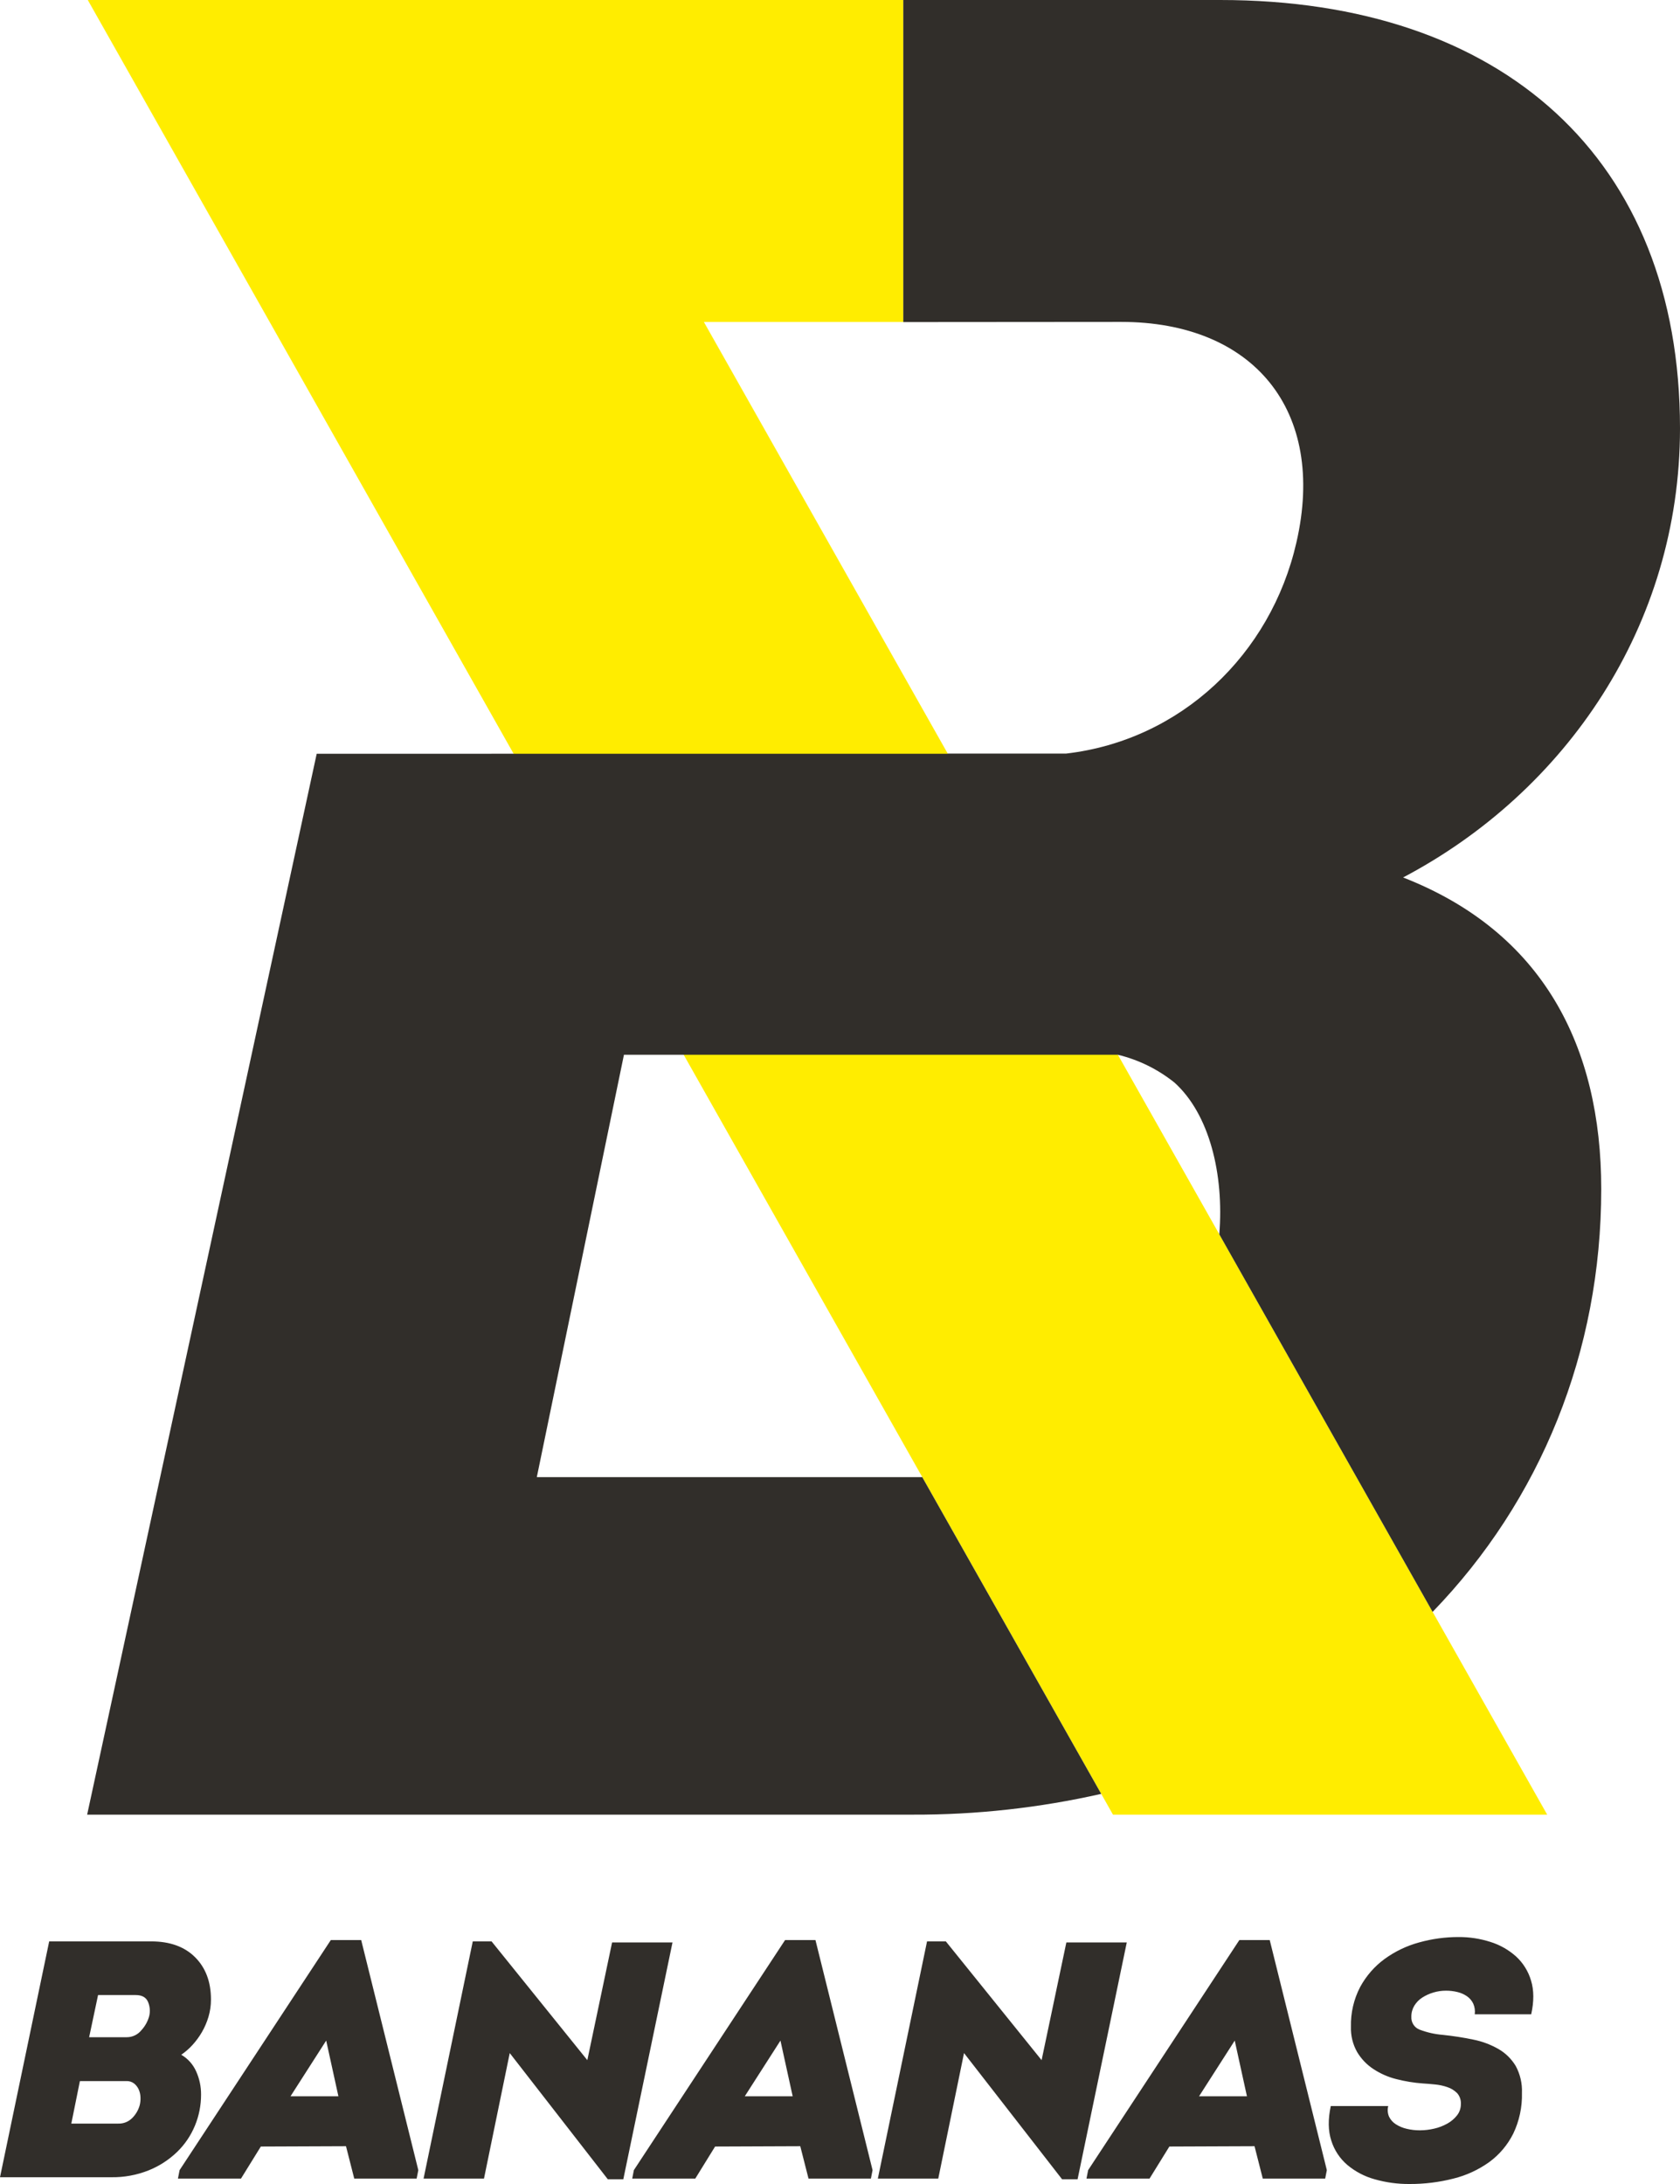
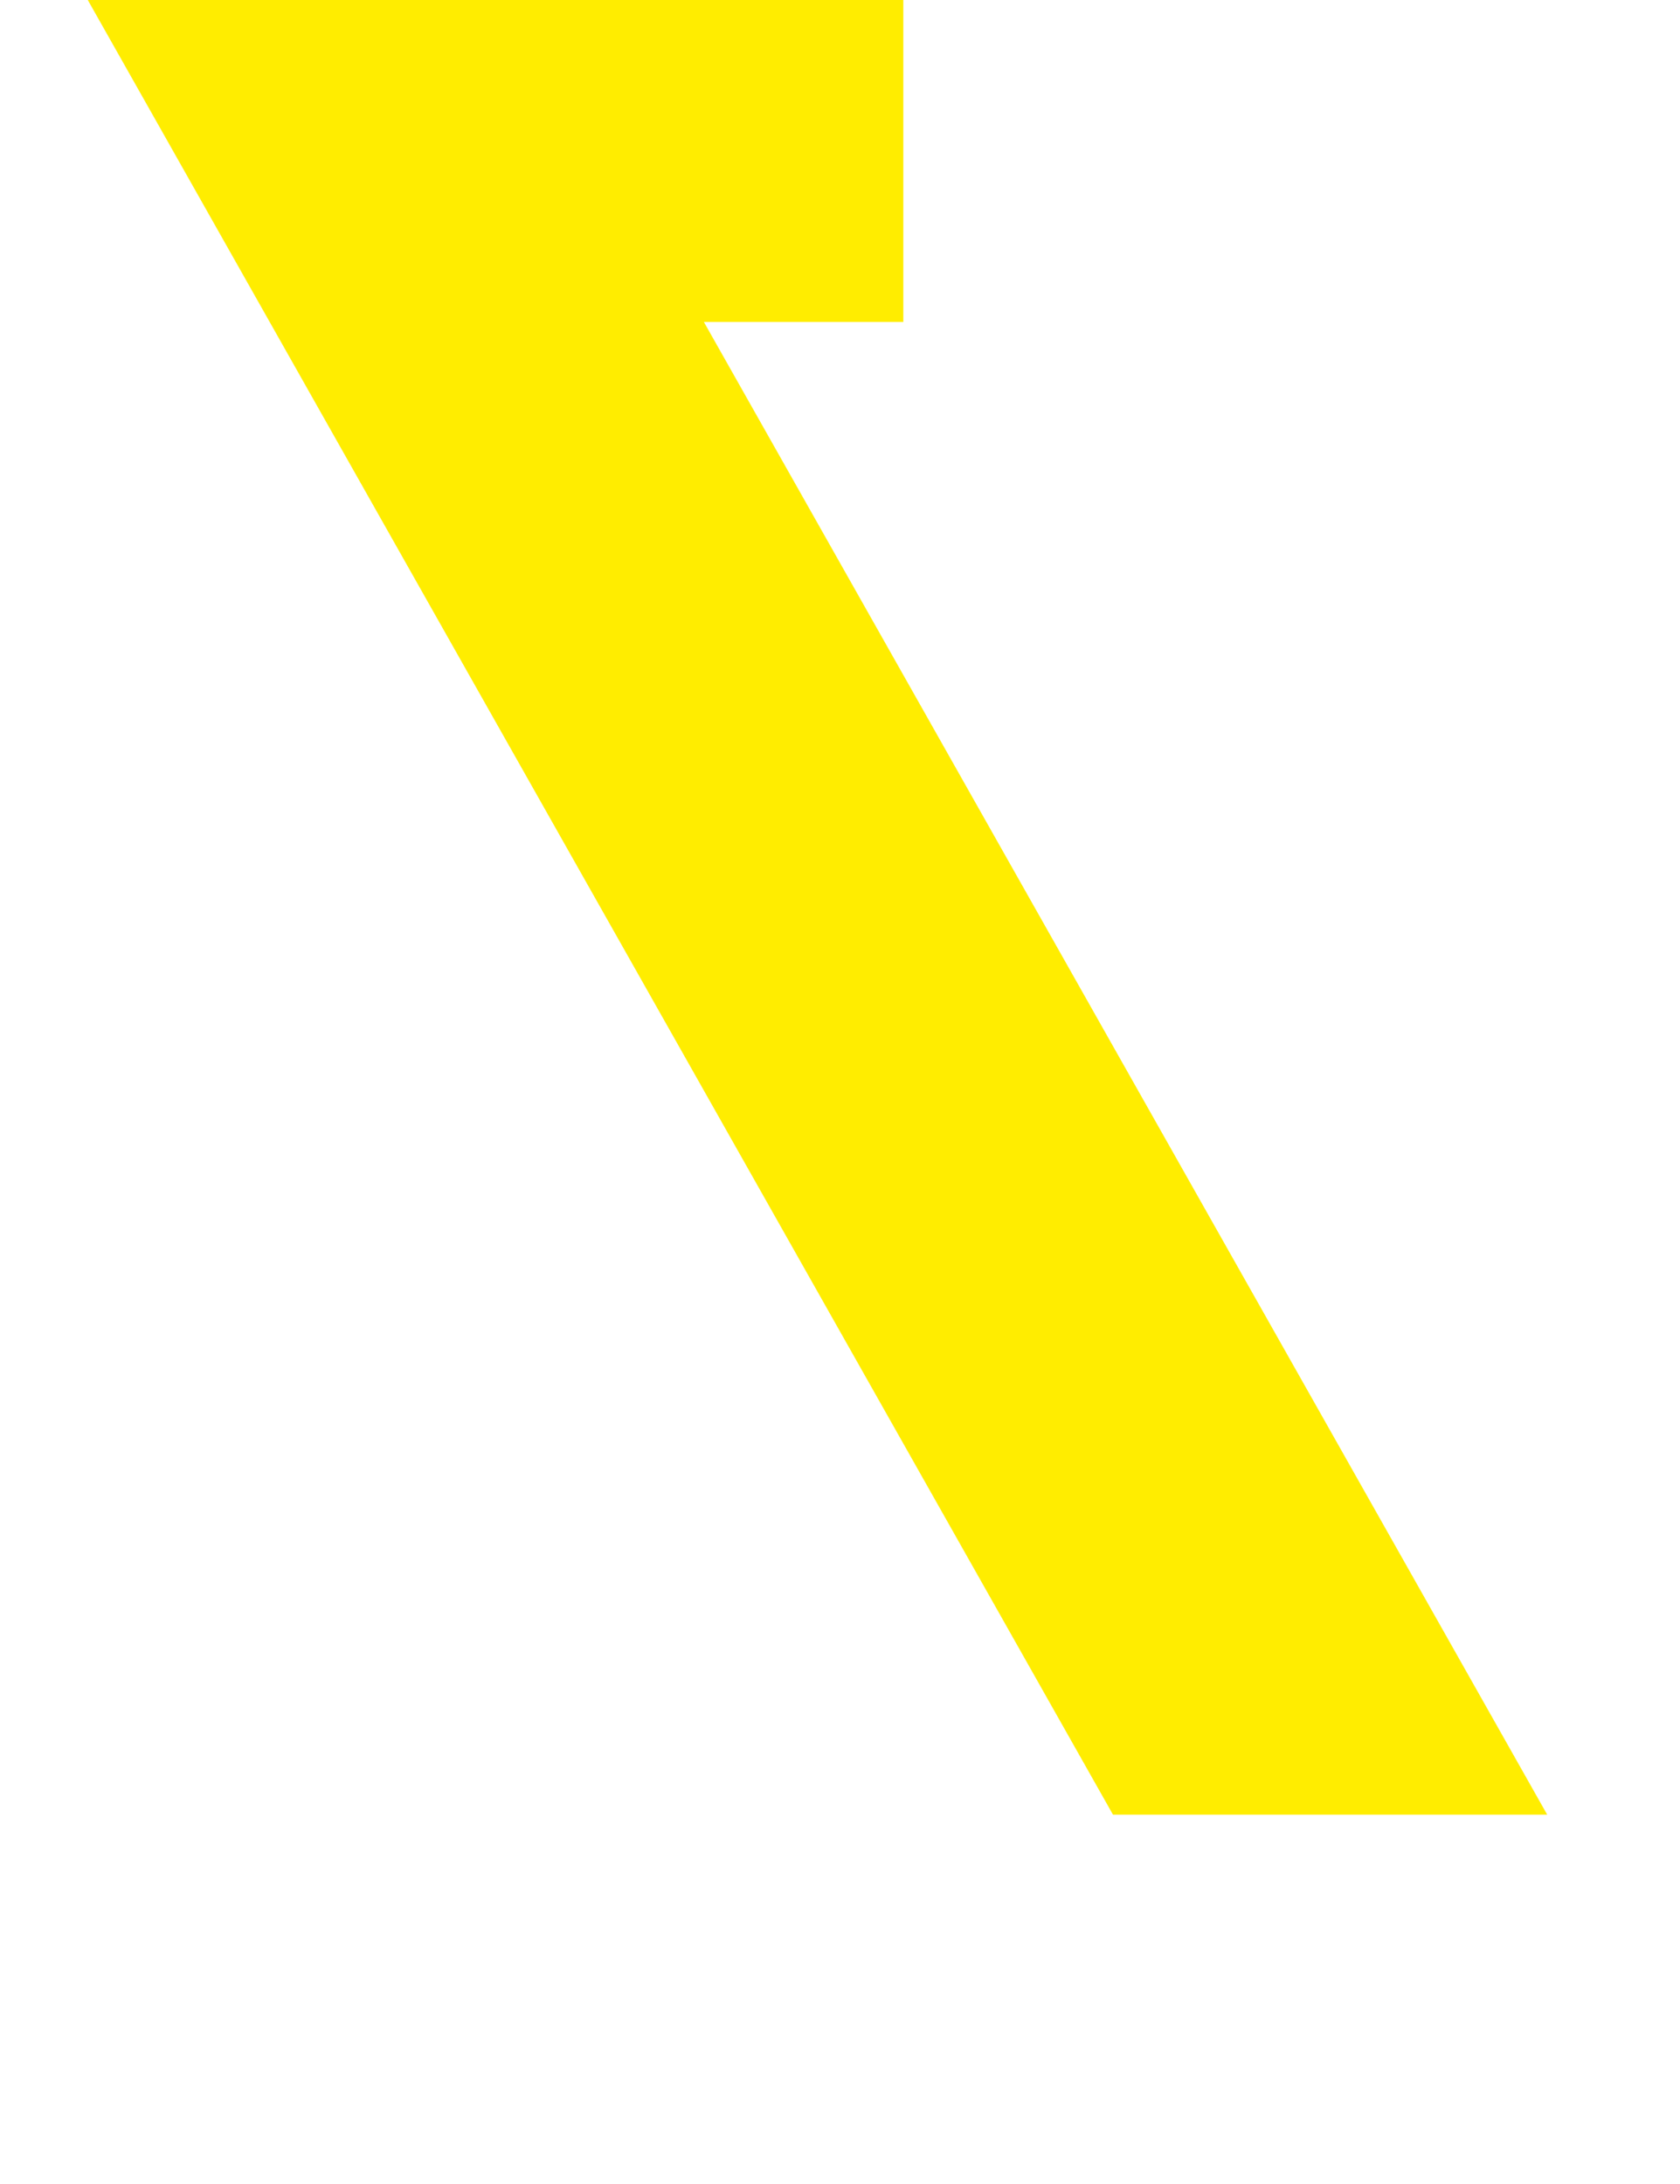
<svg xmlns="http://www.w3.org/2000/svg" viewBox="0 0 100 130" fill="none">
  <path d="M36.673 19.166H48.544V0H7.79737e-08L61.024 108.016H86.87L36.673 19.166Z" transform="translate(5.225)" fill="#FFED00" />
-   <path d="M-1.87137e-06 19.166H0.002V0H-1.87137e-06V19.166Z" transform="translate(53.765)" fill="#FAE920" />
-   <path d="M83.517 52.23C93.195 47.131 100 37.241 100 25.497C100 9.426 89.415 0 72.63 0H53.766H53.767V19.166H53.766V19.171L66.732 19.161C74.596 19.161 78.981 24.415 77.166 32.296C75.64 38.959 70.294 44.058 63.467 44.855L56.411 44.857L56.417 44.868H30.572L30.57 44.865L18.851 44.868L5.187 108.015H54.333C58.104 108.027 61.866 107.612 65.548 106.778L54.897 87.926H31.953L37.14 62.783H66.538C67.766 63.078 68.916 63.643 69.908 64.438C71.982 66.308 72.867 69.887 72.577 73.472L85.274 95.946C91.694 89.314 95.312 80.479 95.312 70.773C95.312 62.275 91.834 55.475 83.517 52.23ZM12.557 119.014C12.559 119.364 12.509 119.713 12.41 120.048C12.315 120.368 12.183 120.675 12.017 120.962C11.858 121.236 11.67 121.492 11.457 121.725C11.257 121.945 11.033 122.14 10.789 122.307C11.178 122.531 11.488 122.876 11.673 123.291C11.871 123.725 11.971 124.199 11.968 124.677C11.969 125.312 11.846 125.94 11.604 126.525C11.36 127.116 10.999 127.65 10.543 128.091C10.053 128.563 9.479 128.934 8.853 129.186C8.143 129.469 7.385 129.609 6.623 129.597H0L2.928 115.559H9C10.113 115.559 10.985 115.874 11.614 116.503C12.243 117.133 12.557 117.97 12.557 119.014ZM4.756 123.874L4.245 126.404H7.036C7.19 126.41 7.343 126.383 7.487 126.327C7.631 126.27 7.761 126.183 7.871 126.073C8.08 125.865 8.232 125.606 8.313 125.32C8.354 125.163 8.37 125.001 8.362 124.838C8.358 124.675 8.321 124.514 8.254 124.366C8.191 124.229 8.097 124.108 7.979 124.015C7.848 123.917 7.689 123.867 7.527 123.874L4.756 123.874ZM5.837 118.753L5.306 121.263H7.546C7.713 121.264 7.879 121.226 8.03 121.153C8.181 121.08 8.315 120.974 8.421 120.841C8.64 120.603 8.799 120.314 8.883 119.998C8.95 119.713 8.922 119.412 8.804 119.145C8.686 118.884 8.444 118.753 8.077 118.753L5.837 118.753ZM15.525 127.77L14.345 129.678H10.592L10.69 129.175L19.691 115.48H21.499L24.899 129.175L24.8 129.678H21.086L20.595 127.75L15.525 127.77ZM17.293 124.778H20.143L19.416 121.464L17.293 124.778ZM30.342 122.207L28.809 129.677H25.213L28.141 115.56H29.261L34.96 122.628L36.434 115.62H40.03L37.102 129.717H36.178L30.342 122.207ZM42.565 127.77L41.386 129.678H37.632L37.73 129.175L46.731 115.48H48.539L51.938 129.175L51.84 129.678H48.126L47.635 127.75L42.565 127.77ZM44.333 124.778H47.183L46.456 121.464L44.333 124.778ZM57.382 122.207L55.849 129.677H52.253L55.181 115.56H56.301L62 122.628L63.474 115.62H67.07L64.142 129.717H63.218L57.382 122.207ZM69.605 127.77L68.425 129.678H64.672L64.77 129.175L73.771 115.48H75.579L78.978 129.175L78.88 129.678H75.165L74.674 127.75L69.605 127.77ZM71.373 124.778H74.223L73.496 121.464L71.373 124.778ZM82.633 125.36C82.578 125.57 82.596 125.794 82.682 125.993C82.772 126.179 82.912 126.335 83.085 126.444C83.285 126.572 83.504 126.663 83.734 126.715C83.991 126.777 84.255 126.807 84.52 126.805C84.804 126.804 85.088 126.771 85.365 126.705C85.64 126.644 85.904 126.542 86.151 126.404C86.374 126.281 86.571 126.114 86.73 125.912C86.88 125.722 86.959 125.484 86.956 125.24C86.963 125.121 86.947 125.002 86.908 124.89C86.87 124.778 86.809 124.675 86.73 124.587C86.569 124.427 86.374 124.307 86.16 124.236C85.922 124.153 85.675 124.099 85.424 124.075C85.162 124.048 84.919 124.028 84.697 124.015C84.16 123.977 83.627 123.889 83.105 123.754C82.62 123.632 82.159 123.428 81.74 123.151C81.348 122.892 81.019 122.545 80.777 122.137C80.522 121.683 80.396 121.165 80.413 120.641C80.393 119.816 80.582 119 80.963 118.272C81.321 117.613 81.818 117.043 82.417 116.605C83.039 116.154 83.734 115.821 84.471 115.621C85.236 115.407 86.026 115.299 86.819 115.3C87.462 115.296 88.102 115.394 88.716 115.591C89.278 115.765 89.797 116.06 90.239 116.454C90.66 116.84 90.97 117.337 91.133 117.89C91.31 118.466 91.313 119.135 91.143 119.898H87.782C87.812 119.683 87.781 119.464 87.694 119.266C87.61 119.087 87.481 118.935 87.32 118.824C87.147 118.706 86.954 118.621 86.751 118.573C86.528 118.519 86.301 118.492 86.072 118.493C85.816 118.492 85.561 118.529 85.316 118.603C85.084 118.672 84.862 118.773 84.658 118.904C84.466 119.026 84.305 119.191 84.186 119.386C84.068 119.582 84.006 119.809 84.009 120.039C83.999 120.205 84.04 120.37 84.129 120.509C84.218 120.648 84.348 120.755 84.5 120.812C84.943 120.98 85.406 121.085 85.876 121.123C86.486 121.186 87.093 121.279 87.694 121.405C88.221 121.509 88.728 121.699 89.197 121.967C89.615 122.208 89.967 122.553 90.219 122.971C90.486 123.461 90.615 124.017 90.592 124.577C90.613 125.419 90.435 126.252 90.072 127.007C89.735 127.678 89.246 128.256 88.647 128.694C88.002 129.156 87.279 129.489 86.514 129.678C85.657 129.897 84.775 130.005 83.891 130C83.194 130.005 82.499 129.91 81.828 129.719C81.231 129.555 80.675 129.264 80.197 128.865C79.752 128.485 79.421 127.984 79.244 127.419C79.053 126.837 79.043 126.151 79.213 125.361L82.633 125.36Z" fill="#312E2A" />
</svg>